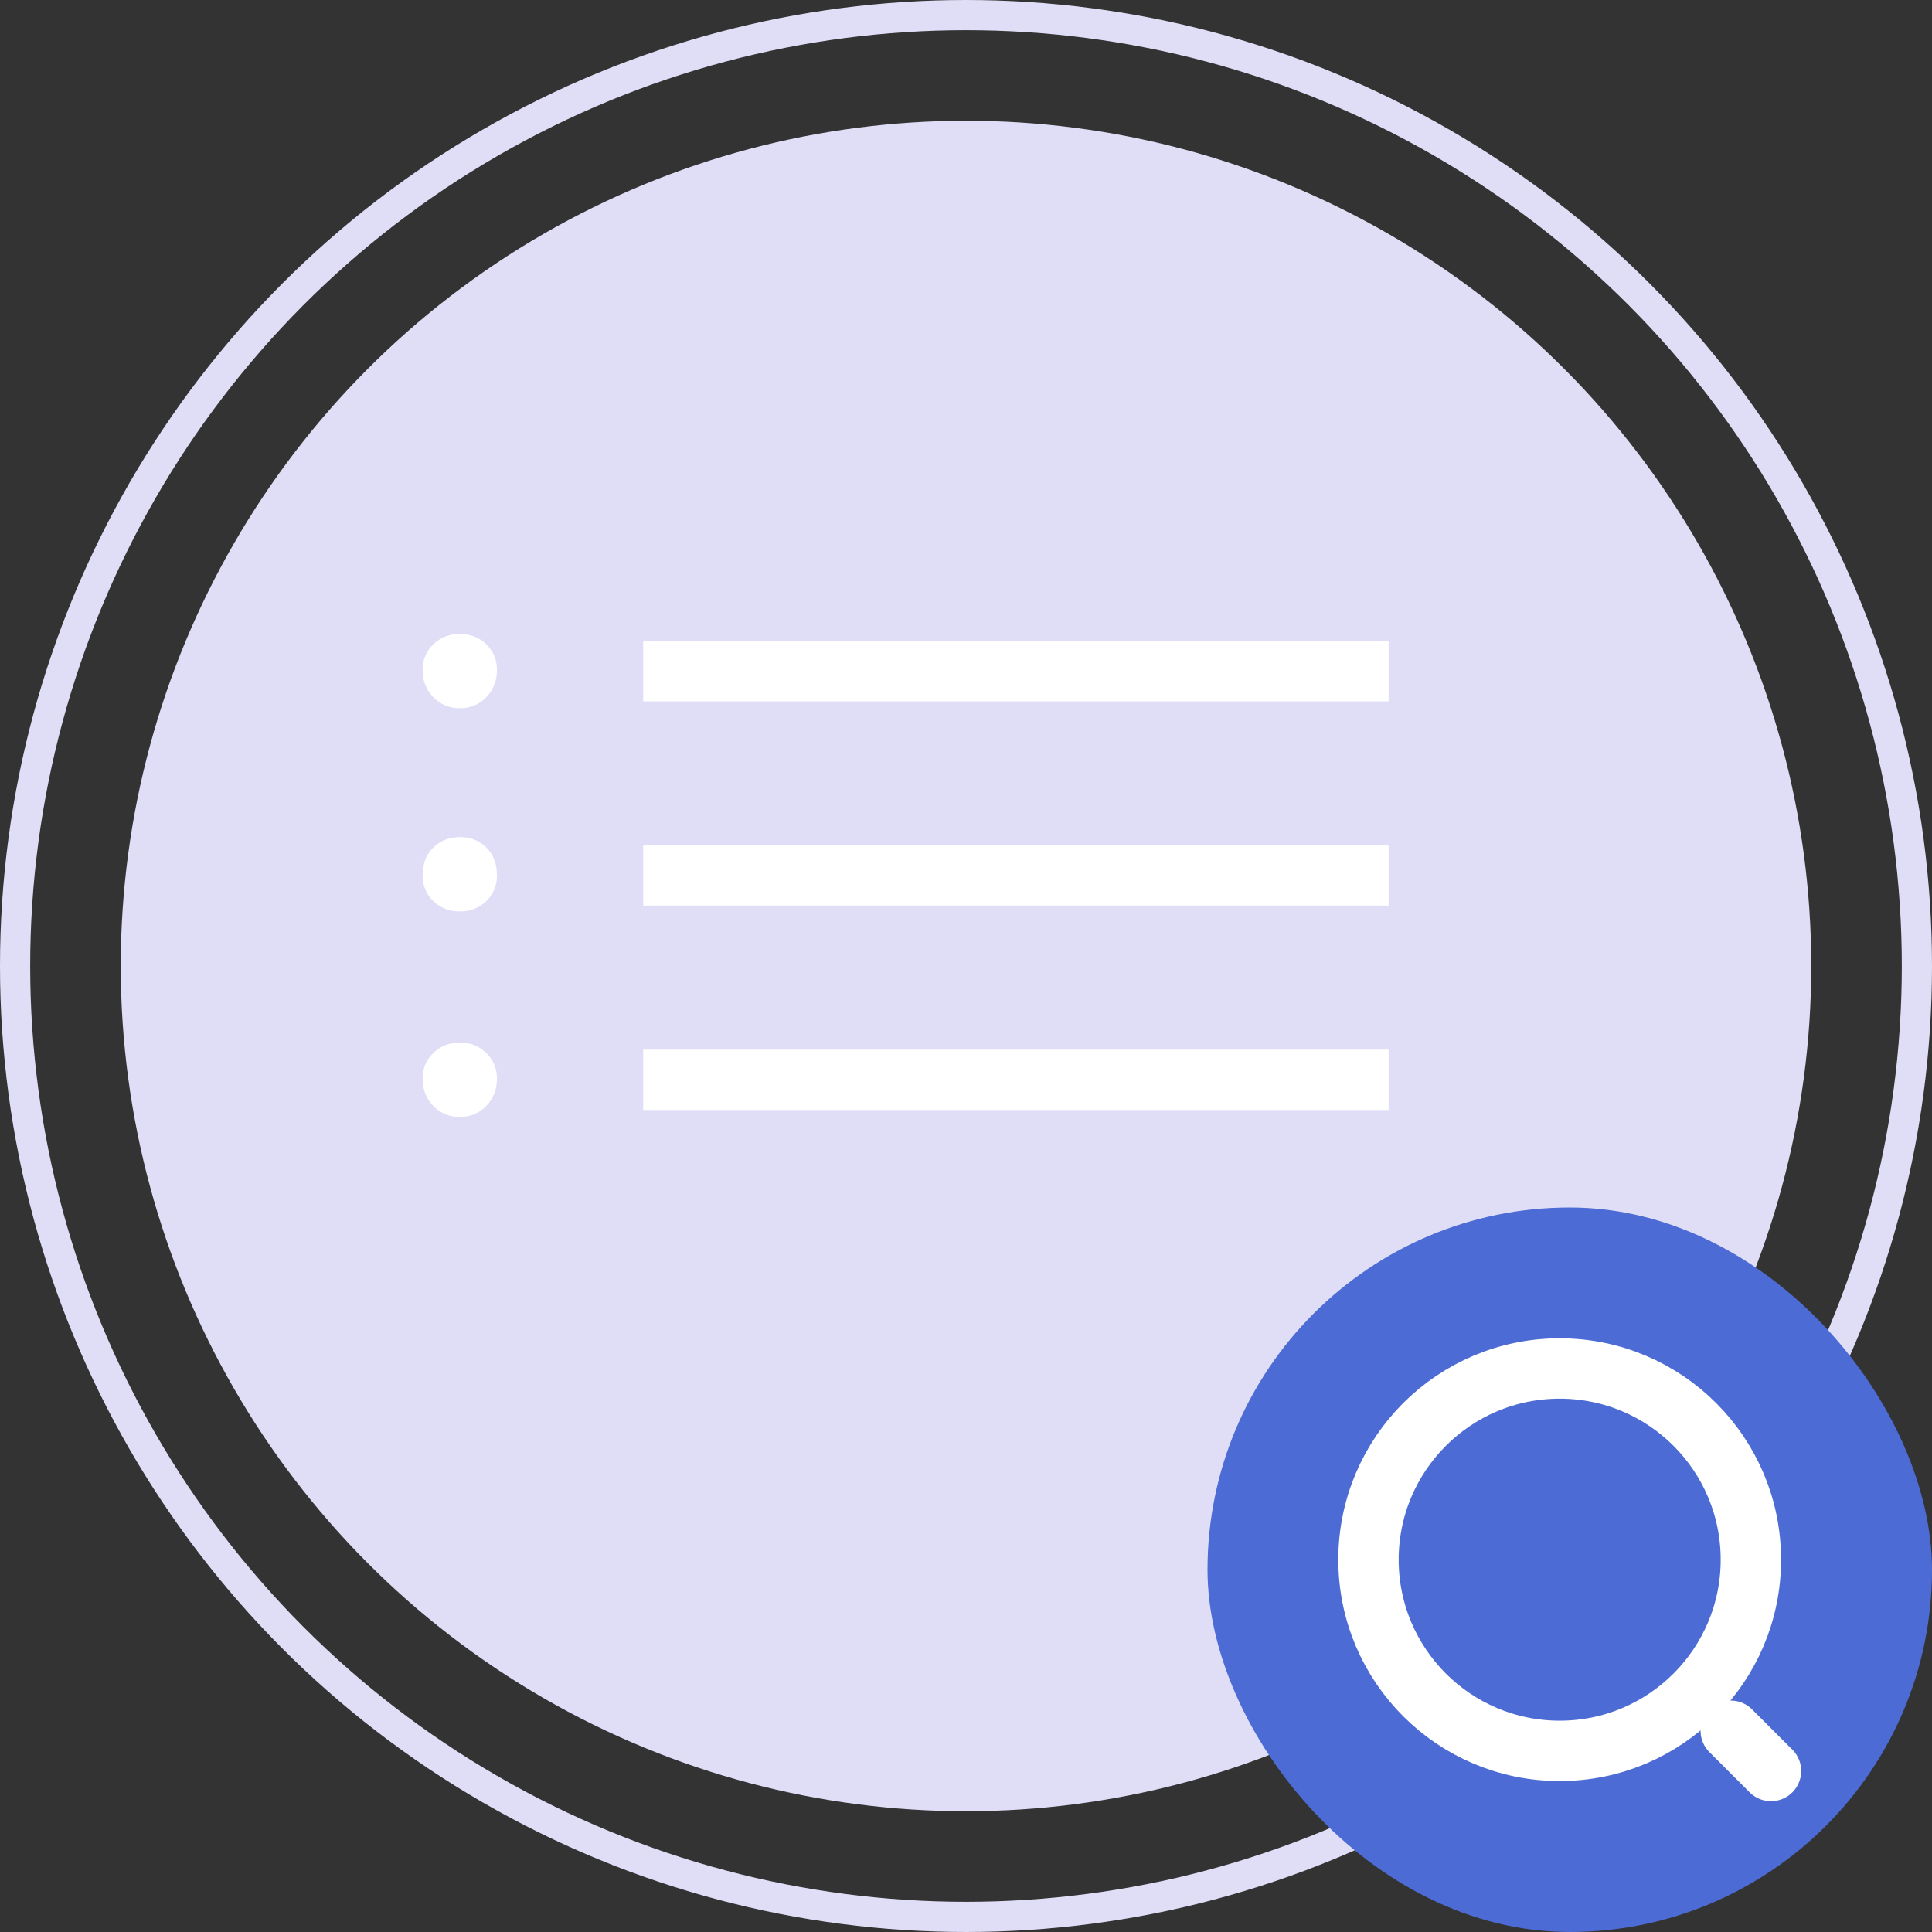
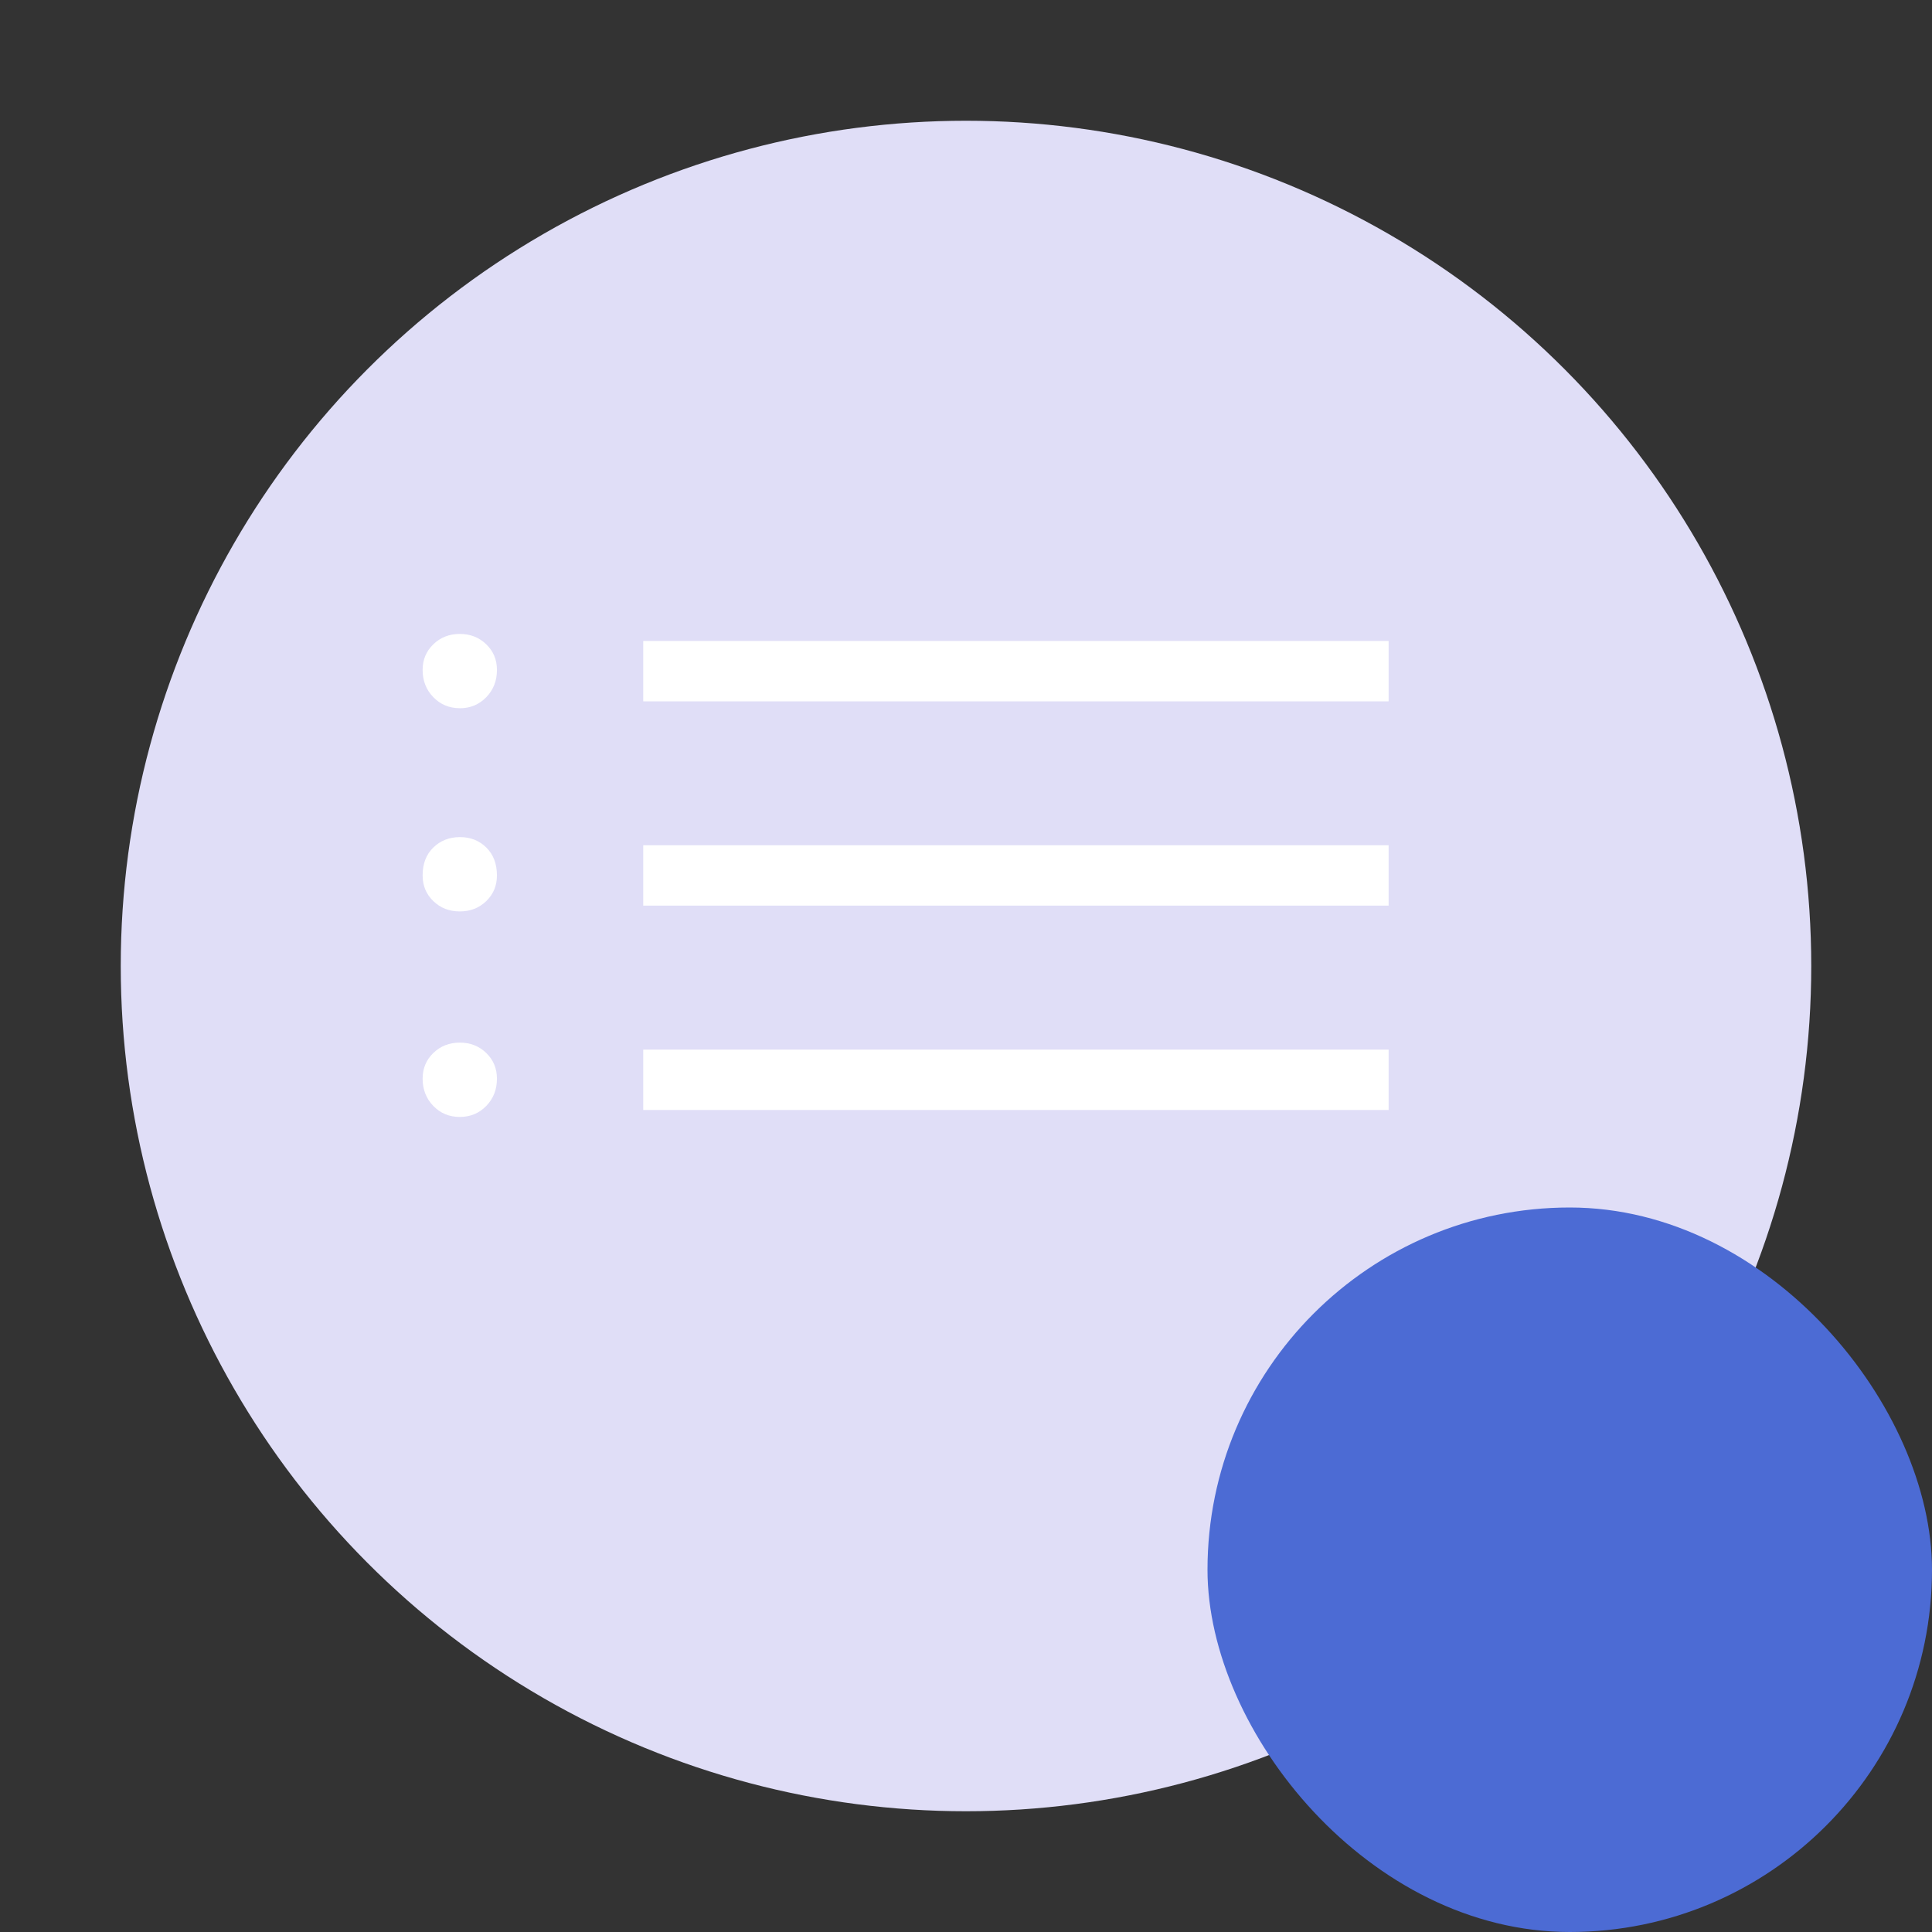
<svg xmlns="http://www.w3.org/2000/svg" width="64" height="64" viewBox="0 0 64 64" fill="none">
  <rect x="0" y="0" width="64" height="64" fill="#333333" stroke="none" />
-   <circle cx="32" cy="32" r="31.5" stroke="#E0DEF7" />
  <circle cx="32" cy="32" r="28" fill="#E0DEF7" />
  <path d="M21.308 23.232V21.232H46V23.232H21.308ZM21.308 30V28H46V30H21.308ZM21.308 36.77V34.77H46V36.77H21.308ZM15.232 23.46C14.883 23.46 14.59 23.338 14.354 23.094C14.118 22.853 14 22.552 14 22.192C14 21.855 14.118 21.572 14.354 21.344C14.59 21.115 14.883 21 15.232 21C15.58 21 15.872 21.115 16.108 21.344C16.344 21.571 16.462 21.853 16.462 22.192C16.462 22.552 16.344 22.853 16.108 23.096C15.872 23.34 15.579 23.462 15.23 23.462M15.23 30.192C14.882 30.192 14.59 30.078 14.354 29.85C14.118 29.622 14 29.339 14 29C14 28.613 14.118 28.305 14.354 28.076C14.59 27.847 14.883 27.731 15.232 27.73C15.581 27.729 15.873 27.843 16.108 28.074C16.343 28.305 16.461 28.613 16.462 29C16.462 29.337 16.344 29.621 16.108 29.85C15.872 30.079 15.579 30.193 15.23 30.192ZM15.23 37C14.882 37 14.59 36.879 14.354 36.636C14.118 36.392 14 36.091 14 35.732C14 35.393 14.118 35.11 14.354 34.882C14.59 34.653 14.883 34.538 15.232 34.538C15.58 34.538 15.872 34.653 16.108 34.882C16.344 35.111 16.462 35.395 16.462 35.732C16.462 36.091 16.344 36.392 16.108 36.636C15.872 36.879 15.579 37 15.23 37Z" fill="white" />
  <rect x="40" y="40" width="24" height="24" rx="12" fill="#4C6BD4" />
-   <path d="M51.667 58C55.164 58 58 55.164 58 51.667C58 48.169 55.164 45.333 51.667 45.333C48.169 45.333 45.333 48.169 45.333 51.667C45.333 55.164 48.169 58 51.667 58Z" stroke="white" stroke-width="2" stroke-linecap="round" stroke-linejoin="round" />
-   <path d="M58.667 58.667L57.333 57.333" stroke="white" stroke-width="2" stroke-linecap="round" stroke-linejoin="round" />
</svg>